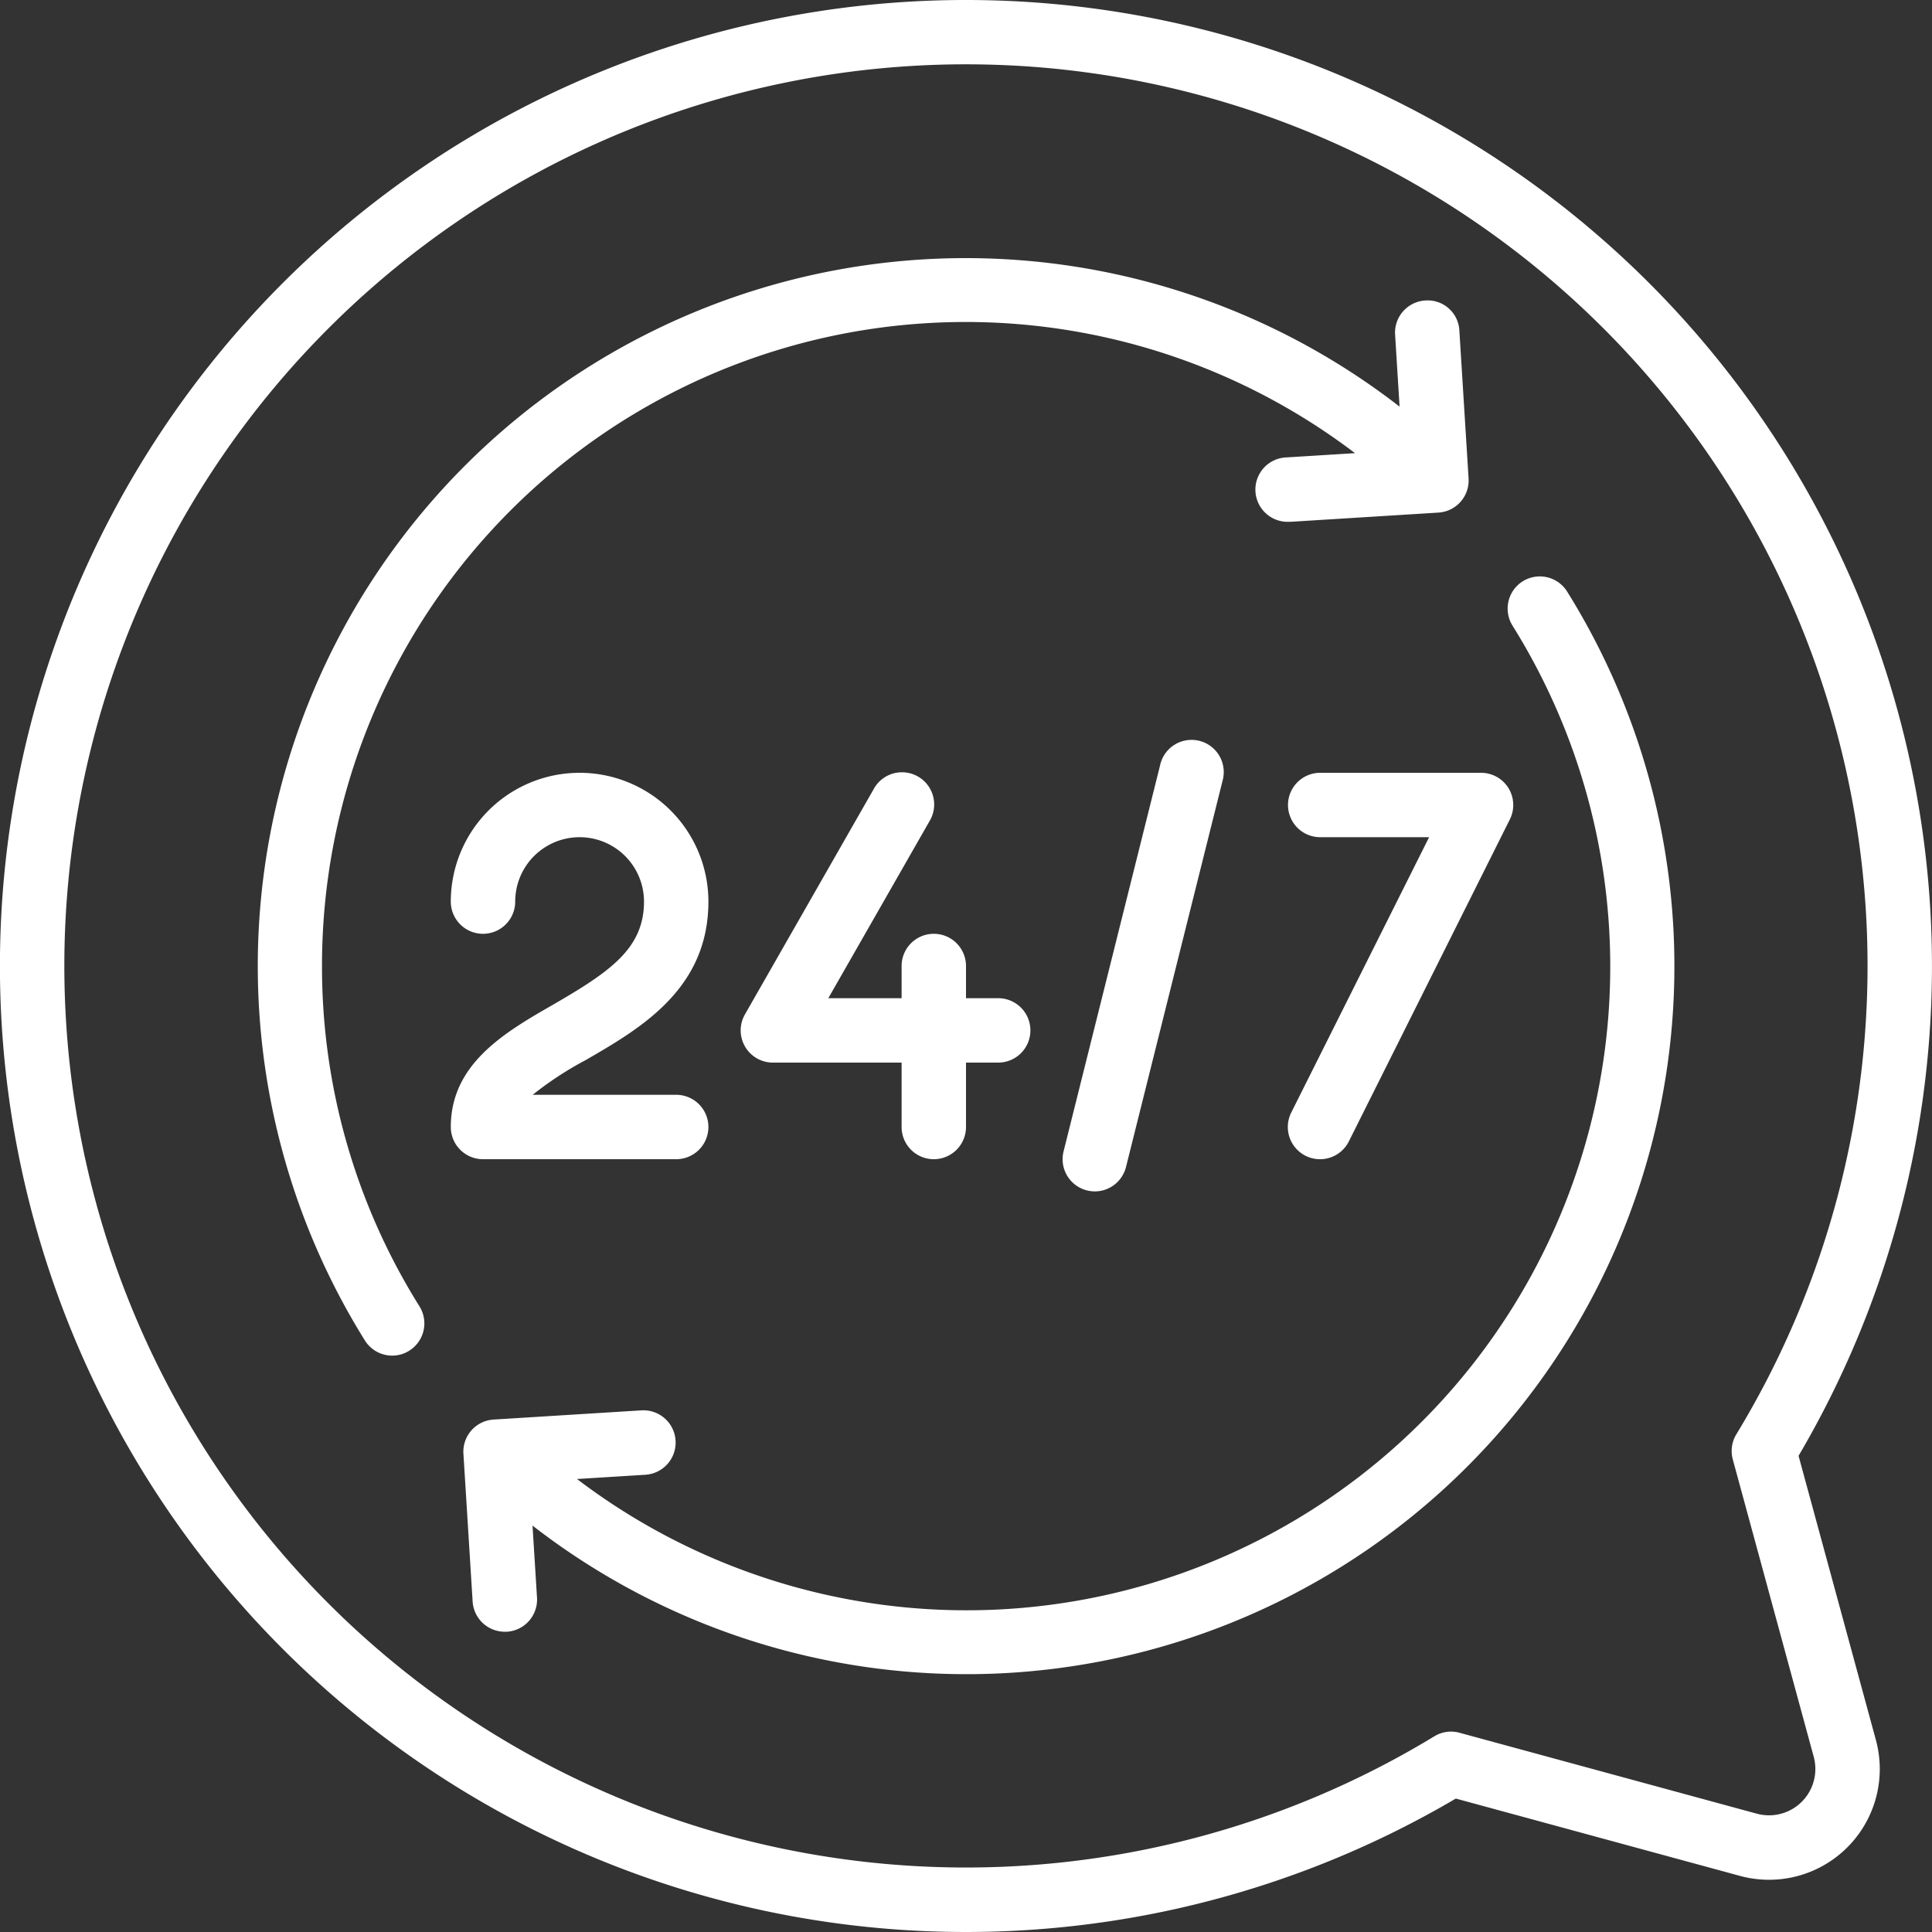
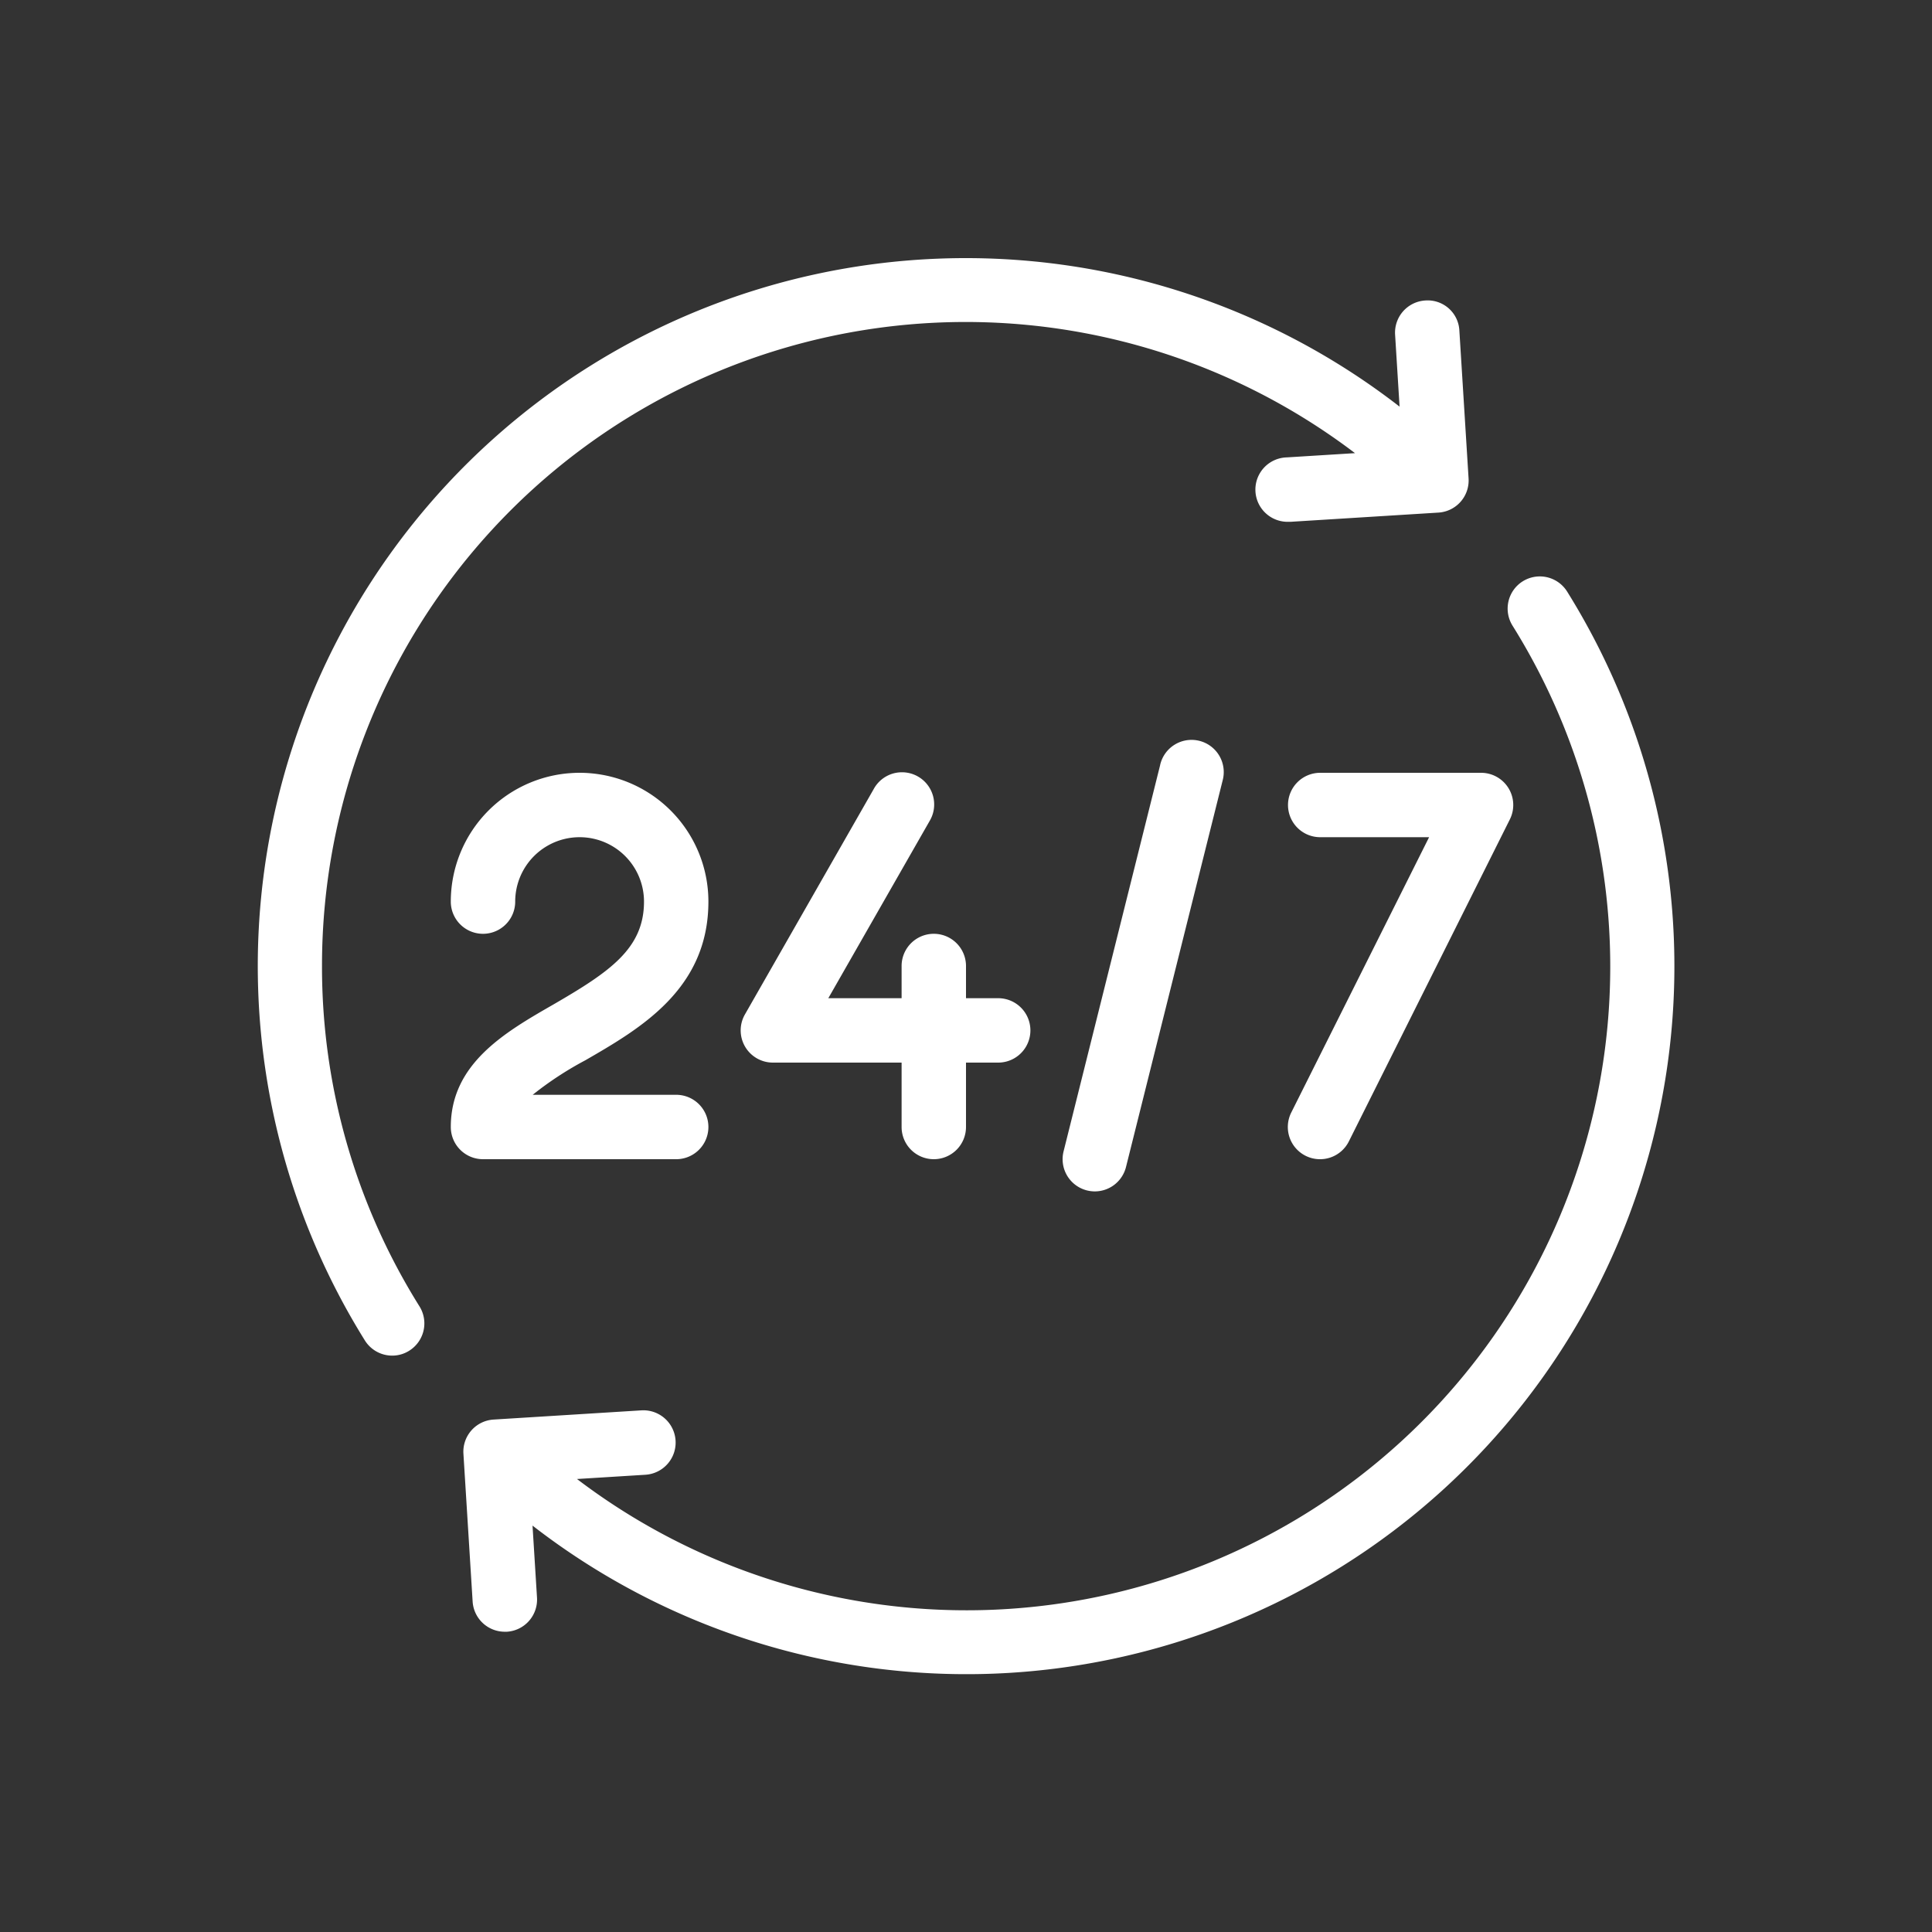
<svg xmlns="http://www.w3.org/2000/svg" version="1.1" x="0" y="0" style="" xml:space="preserve" class="" viewBox="0 0 60 60">
  <rect x="0" y="0" width="60" height="60" fill="#333333" stroke="none" />
  <g>
-     <path d="M30 0a30 30 0 1 0 15.212 55.856l8.819 2.4a3.439 3.439 0 0 0 4.225-4.225l-2.4-8.819A30 30 0 0 0 30 0zm23.814 45.326 2.513 9.233a1.439 1.439 0 0 1-1.769 1.766l-9.233-2.513a.992.992 0 0 0-.783.112 28 28 0 1 1 9.383-9.383 1 1 0 0 0-.111.785z" fill="#ffffff" opacity="1" data-original="#000000" class="" />
    <path d="M21 36a1 1 0 0 0 0-2h-4.457a10.521 10.521 0 0 1 1.635-1.072C19.881 31.944 22 30.721 22 28a4 4 0 0 0-8 0 1 1 0 0 0 2 0 2 2 0 0 1 4 0c0 1.461-1.066 2.182-2.822 3.2C15.688 32.056 14 33.03 14 35a1 1 0 0 0 1 1zM40 25a1 1 0 0 0 1 1h3.382L40.1 34.553a1 1 0 0 0 1.79.894l5-10A1 1 0 0 0 46 24h-5a1 1 0 0 0-1 1zM29 36a1 1 0 0 0 1-1v-2h1a1 1 0 0 0 0-2h-1v-1a1 1 0 0 0-2 0v1h-2.276l3.144-5.5a1 1 0 1 0-1.736-.992l-4 7A1 1 0 0 0 24 33h4v2a1 1 0 0 0 1 1zM36.03 23.758l-3 12a1 1 0 0 0 .728 1.212A1.017 1.017 0 0 0 34 37a1 1 0 0 0 .969-.758l3-12a1 1 0 1 0-1.94-.484z" fill="#ffffff" opacity="1" data-original="#000000" class="" />
    <path d="M47.289 18.054a1 1 0 0 0-.315 1.378 19.99 19.99 0 0 1-29.055 26.5l2.124-.132a1 1 0 1 0-.125-2l-4.591.286a1 1 0 0 0-.935 1.061l.286 4.59a1 1 0 0 0 1 .938h.063a1 1 0 0 0 .936-1.061l-.139-2.235a21.986 21.986 0 0 0 32.129-29.01 1 1 0 0 0-1.378-.315zM10 30a19.988 19.988 0 0 1 32.081-15.927l-2.124.132a1 1 0 0 0 .062 2h.063l4.591-.286a1 1 0 0 0 .935-1.061l-.286-4.59a.985.985 0 0 0-1.06-.936 1 1 0 0 0-.936 1.061l.139 2.235a21.986 21.986 0 0 0-32.132 29.003 1 1 0 0 0 .848.469.984.984 0 0 0 .53-.154 1 1 0 0 0 .315-1.378A19.868 19.868 0 0 1 10 30z" fill="#ffffff" opacity="1" data-original="#000000" class="" />
  </g>
</svg>